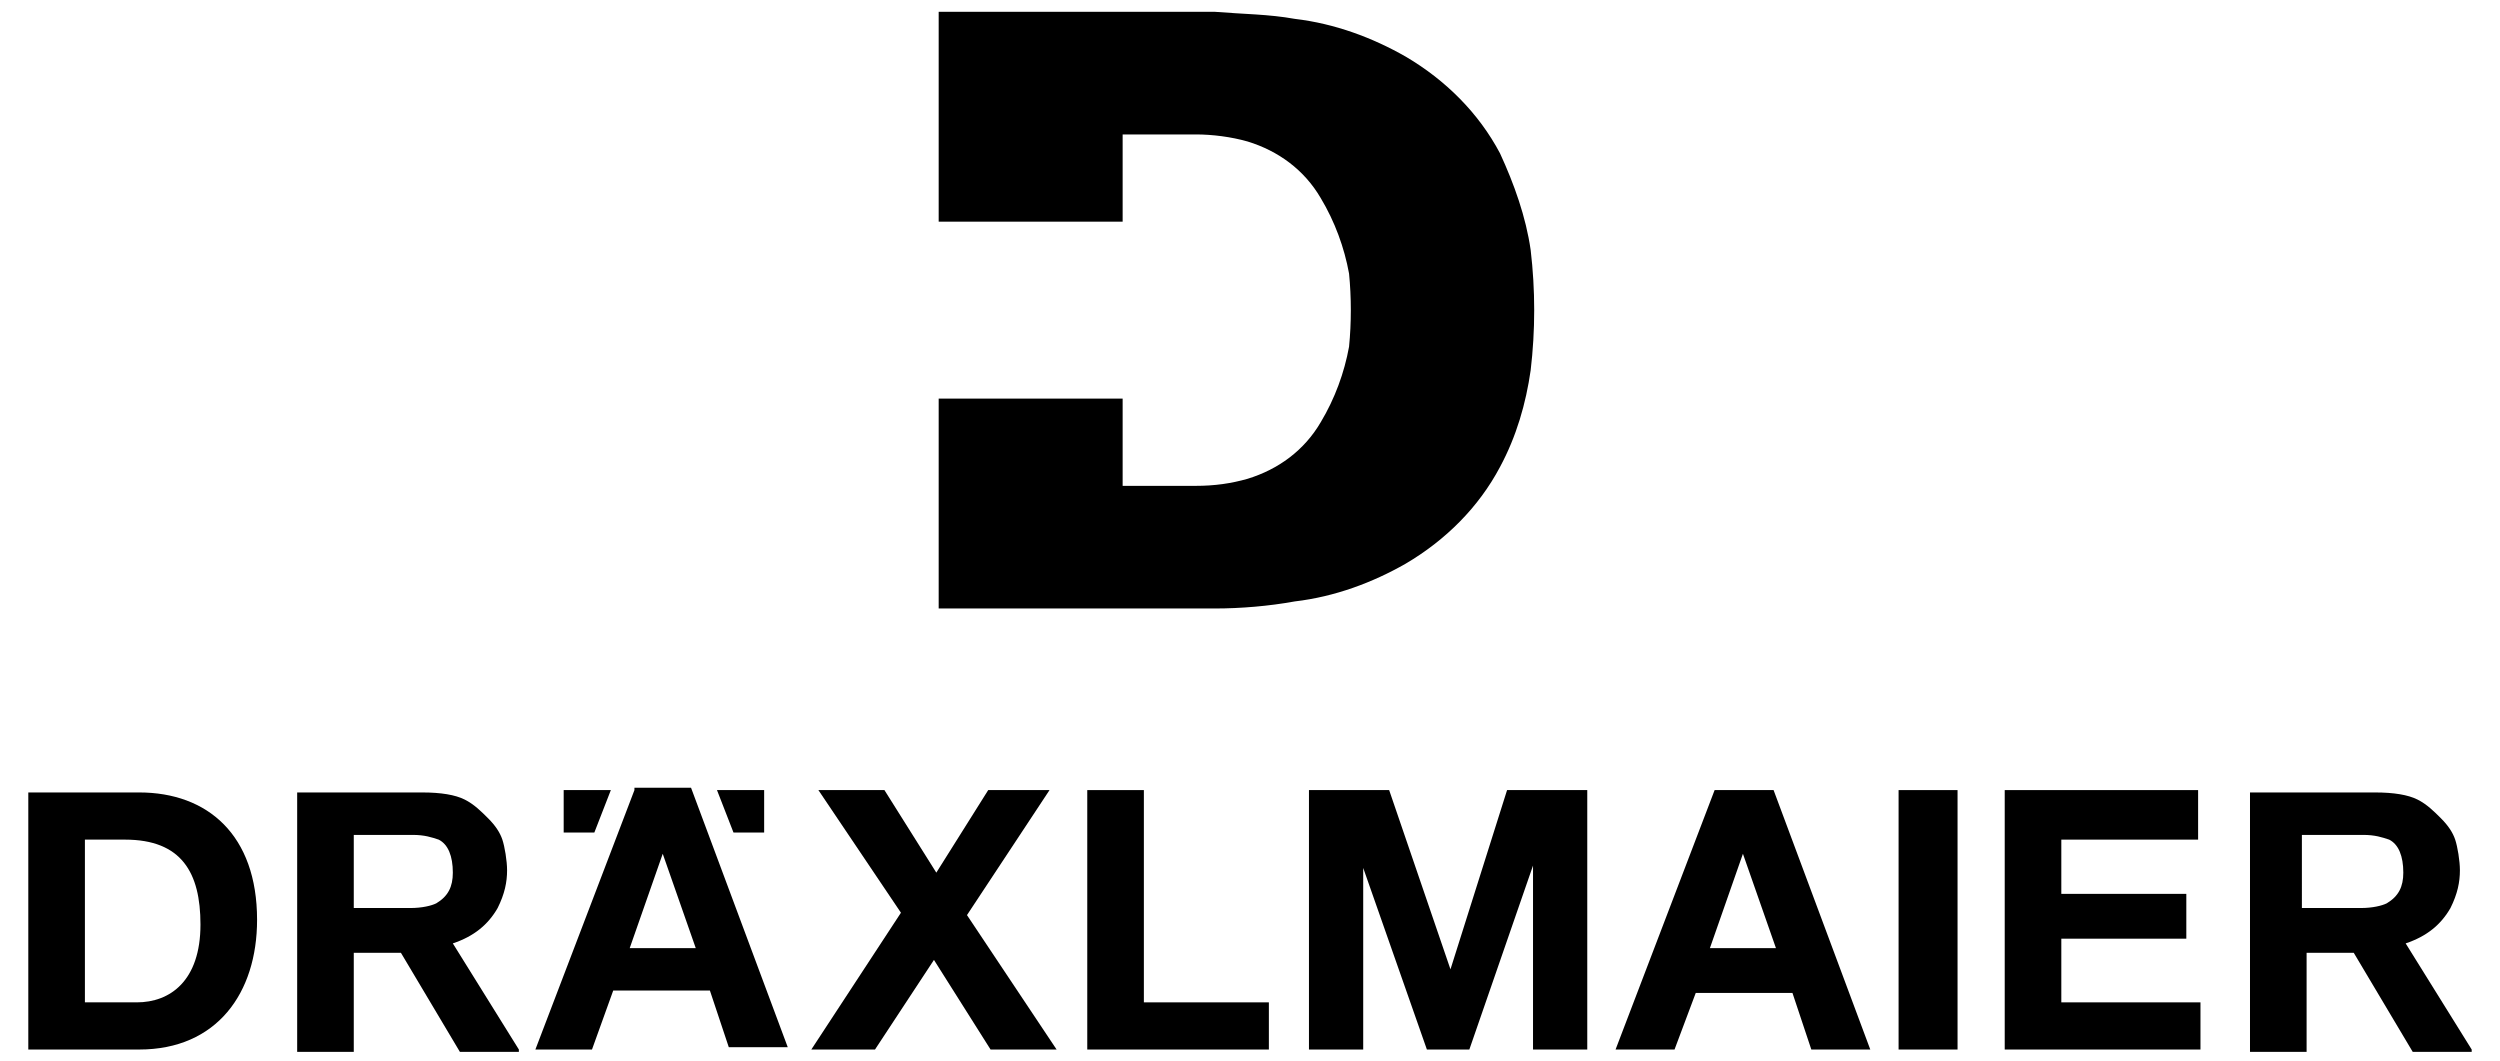
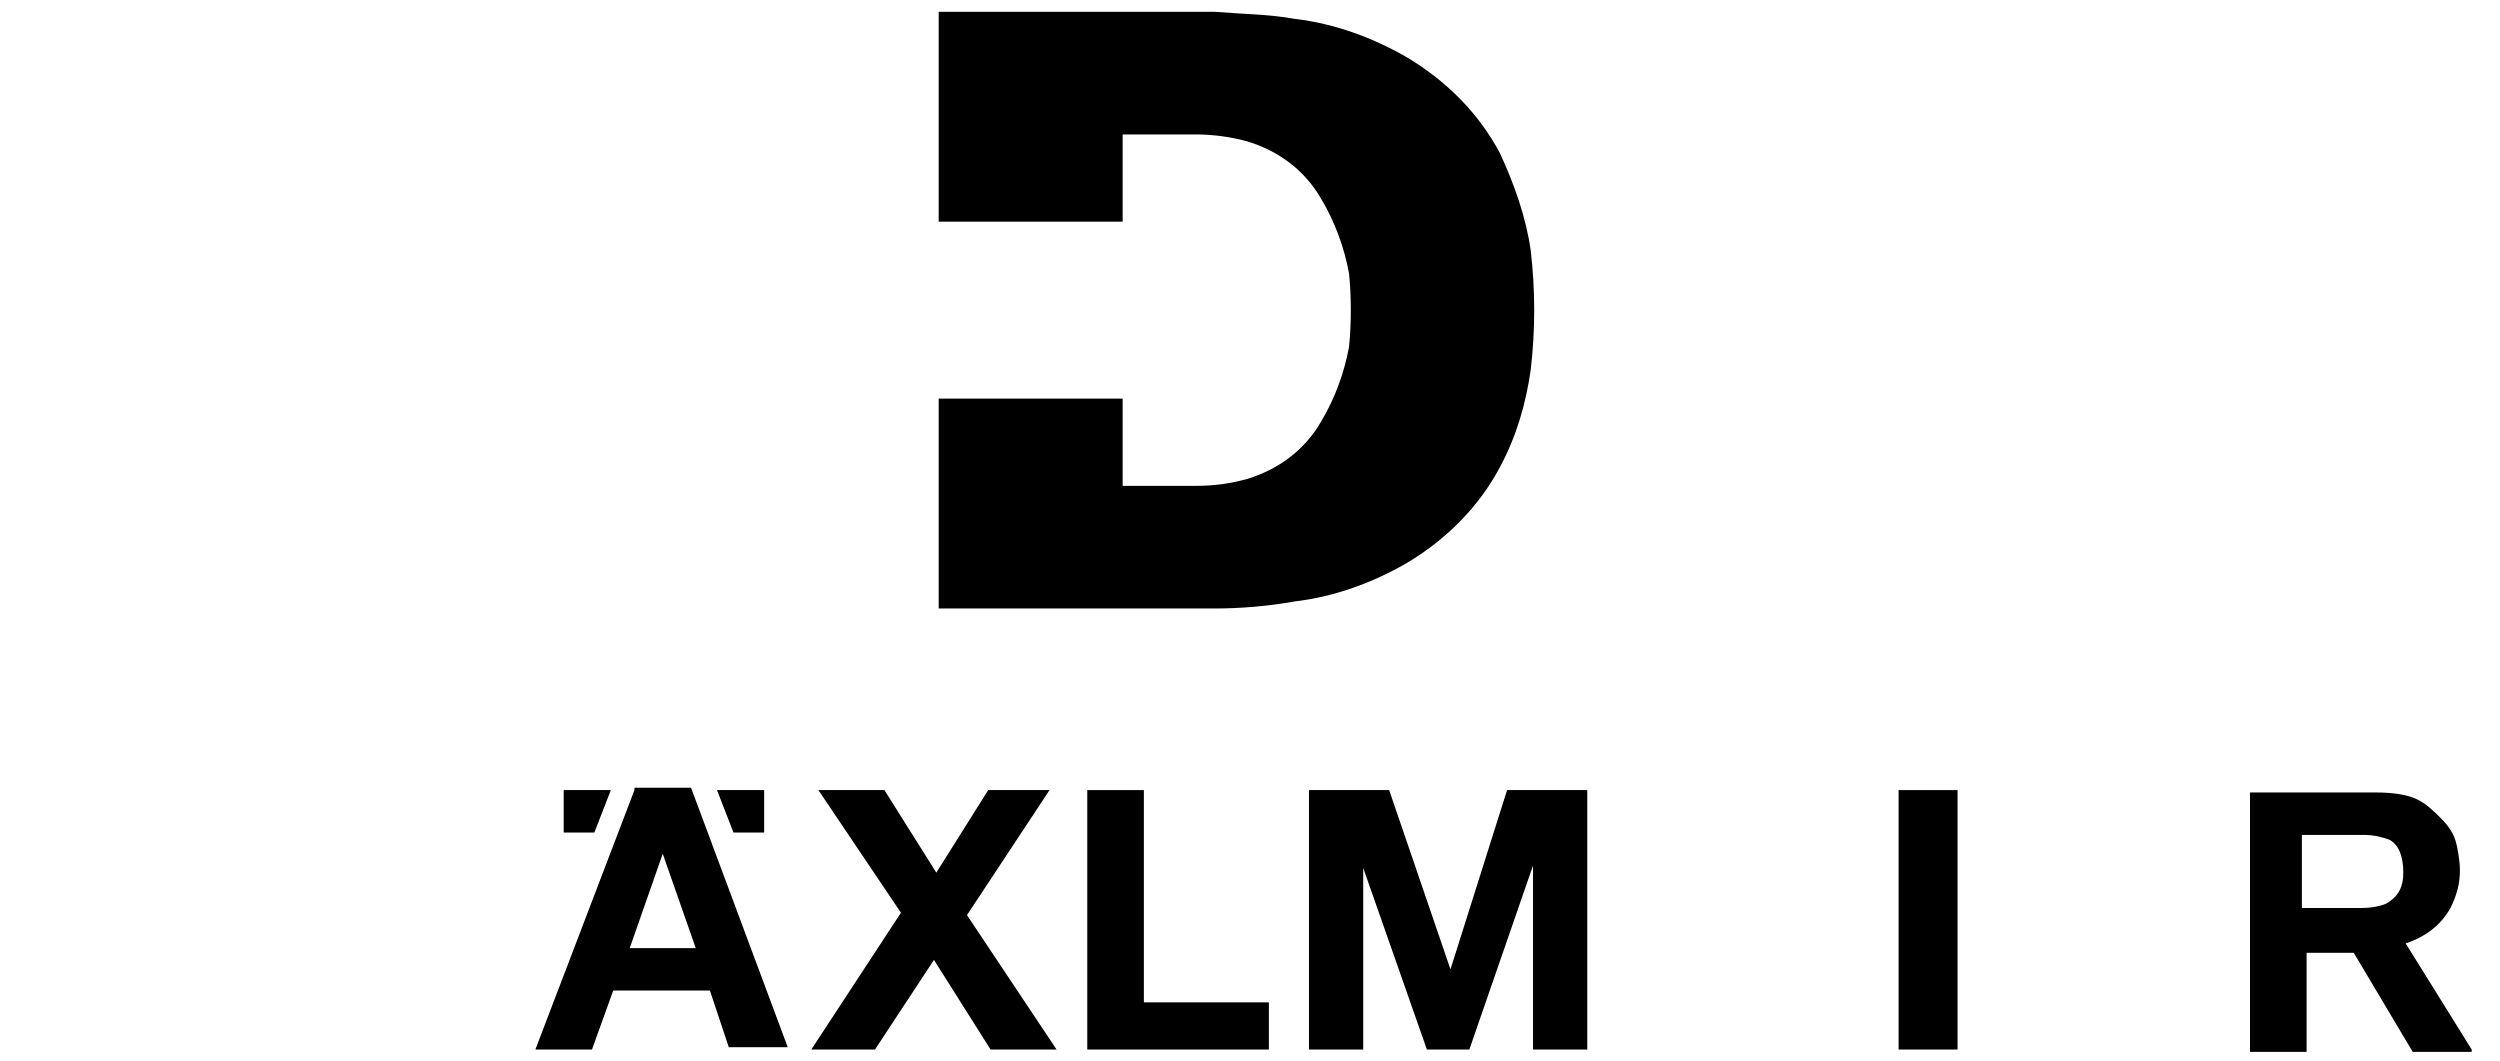
<svg xmlns="http://www.w3.org/2000/svg" version="1.0" id="Ebene_1" x="0px" y="0px" viewBox="0 0 106 45" style="enable-background:new 0 0 106 45;" xml:space="preserve">
  <style type="text/css">
	.st0{fill:none;}
</style>
-   <rect x="-36.7" y="-31.1" class="st0" width="179.4" height="107.3" />
  <g>
    <path d="M39.8,9.4h7.8V5.7h3.1c0.7,0,1.5,0.1,2.2,0.3c1.3,0.4,2.4,1.2,3.1,2.4v0c0.6,1,1,2.1,1.2,3.2h0c0.1,1,0.1,2.1,0,3.1   c-0.2,1.1-0.6,2.2-1.2,3.2h0c-0.7,1.2-1.8,2-3.1,2.4c-0.7,0.2-1.4,0.3-2.2,0.3h0h-3.1v-3.7h-7.8v8.9h11.7h0c1.1,0,2.3-0.1,3.4-0.3   h0c1.7-0.2,3.3-0.8,4.7-1.6c1.7-1,3.1-2.4,4-4.1c0.7-1.3,1.1-2.7,1.3-4.1c0.2-1.7,0.2-3.4,0-5.1c-0.2-1.4-0.7-2.8-1.3-4.1   c-0.9-1.7-2.3-3.1-4-4.1c-1.4-0.8-3-1.4-4.7-1.6c-1.1-0.2-2.2-0.2-3.4-0.3H39.8V9.4L39.8,9.4z" />
-     <path d="M22,44.5L19.2,40c0.9-0.3,1.5-0.8,1.9-1.5c0.3-0.6,0.4-1.1,0.4-1.6c0-0.4-0.1-1-0.2-1.3c-0.1-0.3-0.3-0.6-0.6-0.9   c-0.3-0.3-0.6-0.6-1-0.8c-0.4-0.2-1-0.3-1.8-0.3h-5.3v11H15v-4.2h2l2.5,4.2H22L22,44.5z M15,35.4h2.5c0.5,0,0.8,0.1,1.1,0.2   c0.4,0.2,0.6,0.7,0.6,1.4c0,0.6-0.2,1-0.7,1.3c-0.2,0.1-0.6,0.2-1.1,0.2H15V35.4L15,35.4z" />
-     <path d="M3.6,35.6h1.7c2.4,0,3.2,1.4,3.2,3.6c0,2.4-1.3,3.3-2.7,3.3H3.6V35.6L3.6,35.6z M1.2,44.5h4.7c3.3,0,5-2.4,5-5.5   c0-3.6-2.1-5.4-5-5.4H1.2V44.5L1.2,44.5z" />
    <polygon points="41.9,33.5 39.7,37 37.5,33.5 34.7,33.5 38.2,38.7 34.4,44.5 37.1,44.5 39.6,40.7 42,44.5 44.8,44.5 41,38.8    44.5,33.5 41.9,33.5  " />
    <polygon points="46.1,33.5 46.1,44.5 53.8,44.5 53.8,42.5 48.5,42.5 48.5,33.5 46.1,33.5  " />
    <polygon points="63.9,33.5 61.5,41.1 61.5,41.1 58.9,33.5 55.5,33.5 55.5,44.5 57.8,44.5 57.8,36.8 57.8,36.8 60.5,44.5 62.3,44.5    65,36.7 65,36.7 65,44.5 67.3,44.5 67.3,33.5 63.9,33.5  " />
-     <path d="M72.7,33.5l-4.2,11H71l0.9-2.4H76l0.8,2.4h2.5l-4.1-11H72.7L72.7,33.5z M73.9,36.2L73.9,36.2l1.4,4h-2.8L73.9,36.2   L73.9,36.2z" />
    <polygon points="80.5,44.5 83,44.5 83,33.5 80.5,33.5 80.5,44.5  " />
-     <polygon points="85,33.5 85,44.5 93.3,44.5 93.3,42.5 87.4,42.5 87.4,39.8 92.7,39.8 92.7,37.9 87.4,37.9 87.4,35.6 93.2,35.6    93.2,33.5 85,33.5  " />
    <path d="M26.9,33.5l-4.2,11h2.4l0.9-2.5h4.1l0.8,2.4h2.5l-4.1-11H26.9L26.9,33.5z M28.1,36.2L28.1,36.2l1.4,4h-2.8L28.1,36.2   L28.1,36.2z" />
    <polygon points="25.2,35.3 23.9,35.3 23.9,33.5 25.9,33.5 25.2,35.3  " />
    <polygon points="31.1,35.3 32.4,35.3 32.4,33.5 30.4,33.5 31.1,35.3  " />
    <path d="M104.8,44.5L102,40c0.9-0.3,1.5-0.8,1.9-1.5c0.3-0.6,0.4-1.1,0.4-1.6c0-0.4-0.1-1-0.2-1.3c-0.1-0.3-0.3-0.6-0.6-0.9   c-0.3-0.3-0.6-0.6-1-0.8c-0.4-0.2-1-0.3-1.8-0.3h-5.3v11h2.4v-4.2h2l2.5,4.2H104.8L104.8,44.5z M97.7,35.4h2.5   c0.5,0,0.8,0.1,1.1,0.2c0.4,0.2,0.6,0.7,0.6,1.4c0,0.6-0.2,1-0.7,1.3c-0.2,0.1-0.6,0.2-1.1,0.2h-2.5V35.4L97.7,35.4z" />
  </g>
</svg>